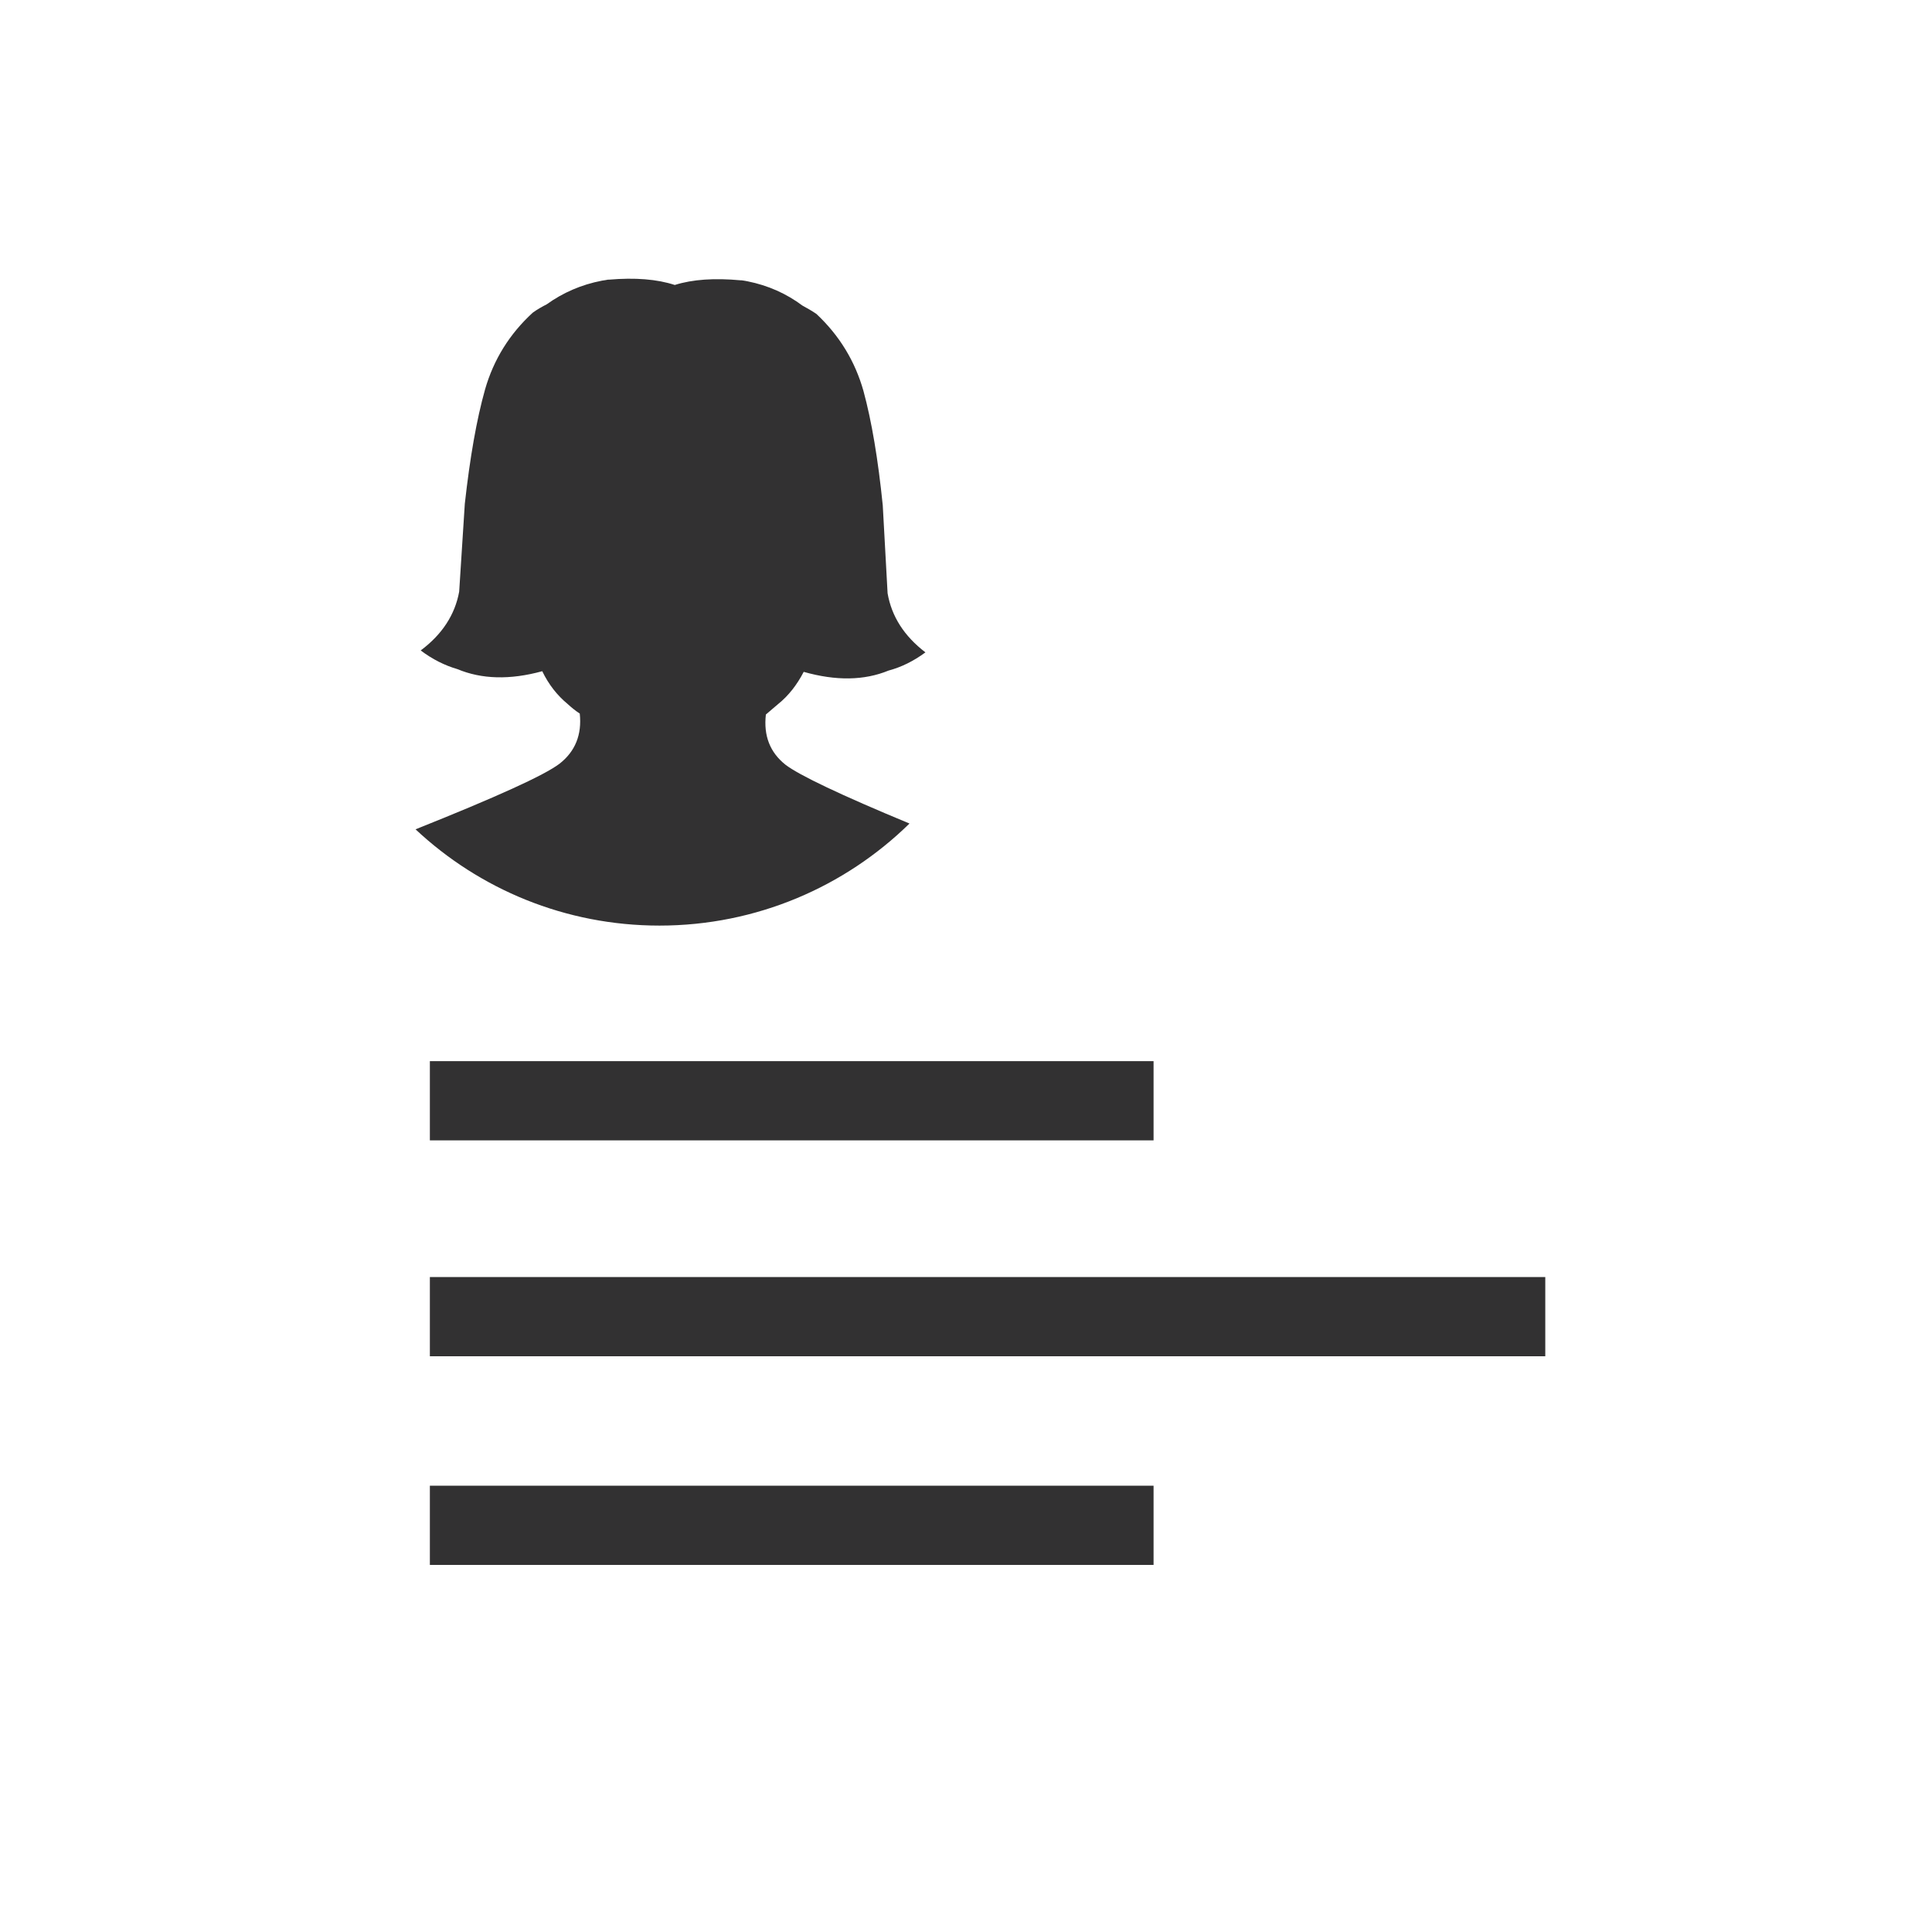
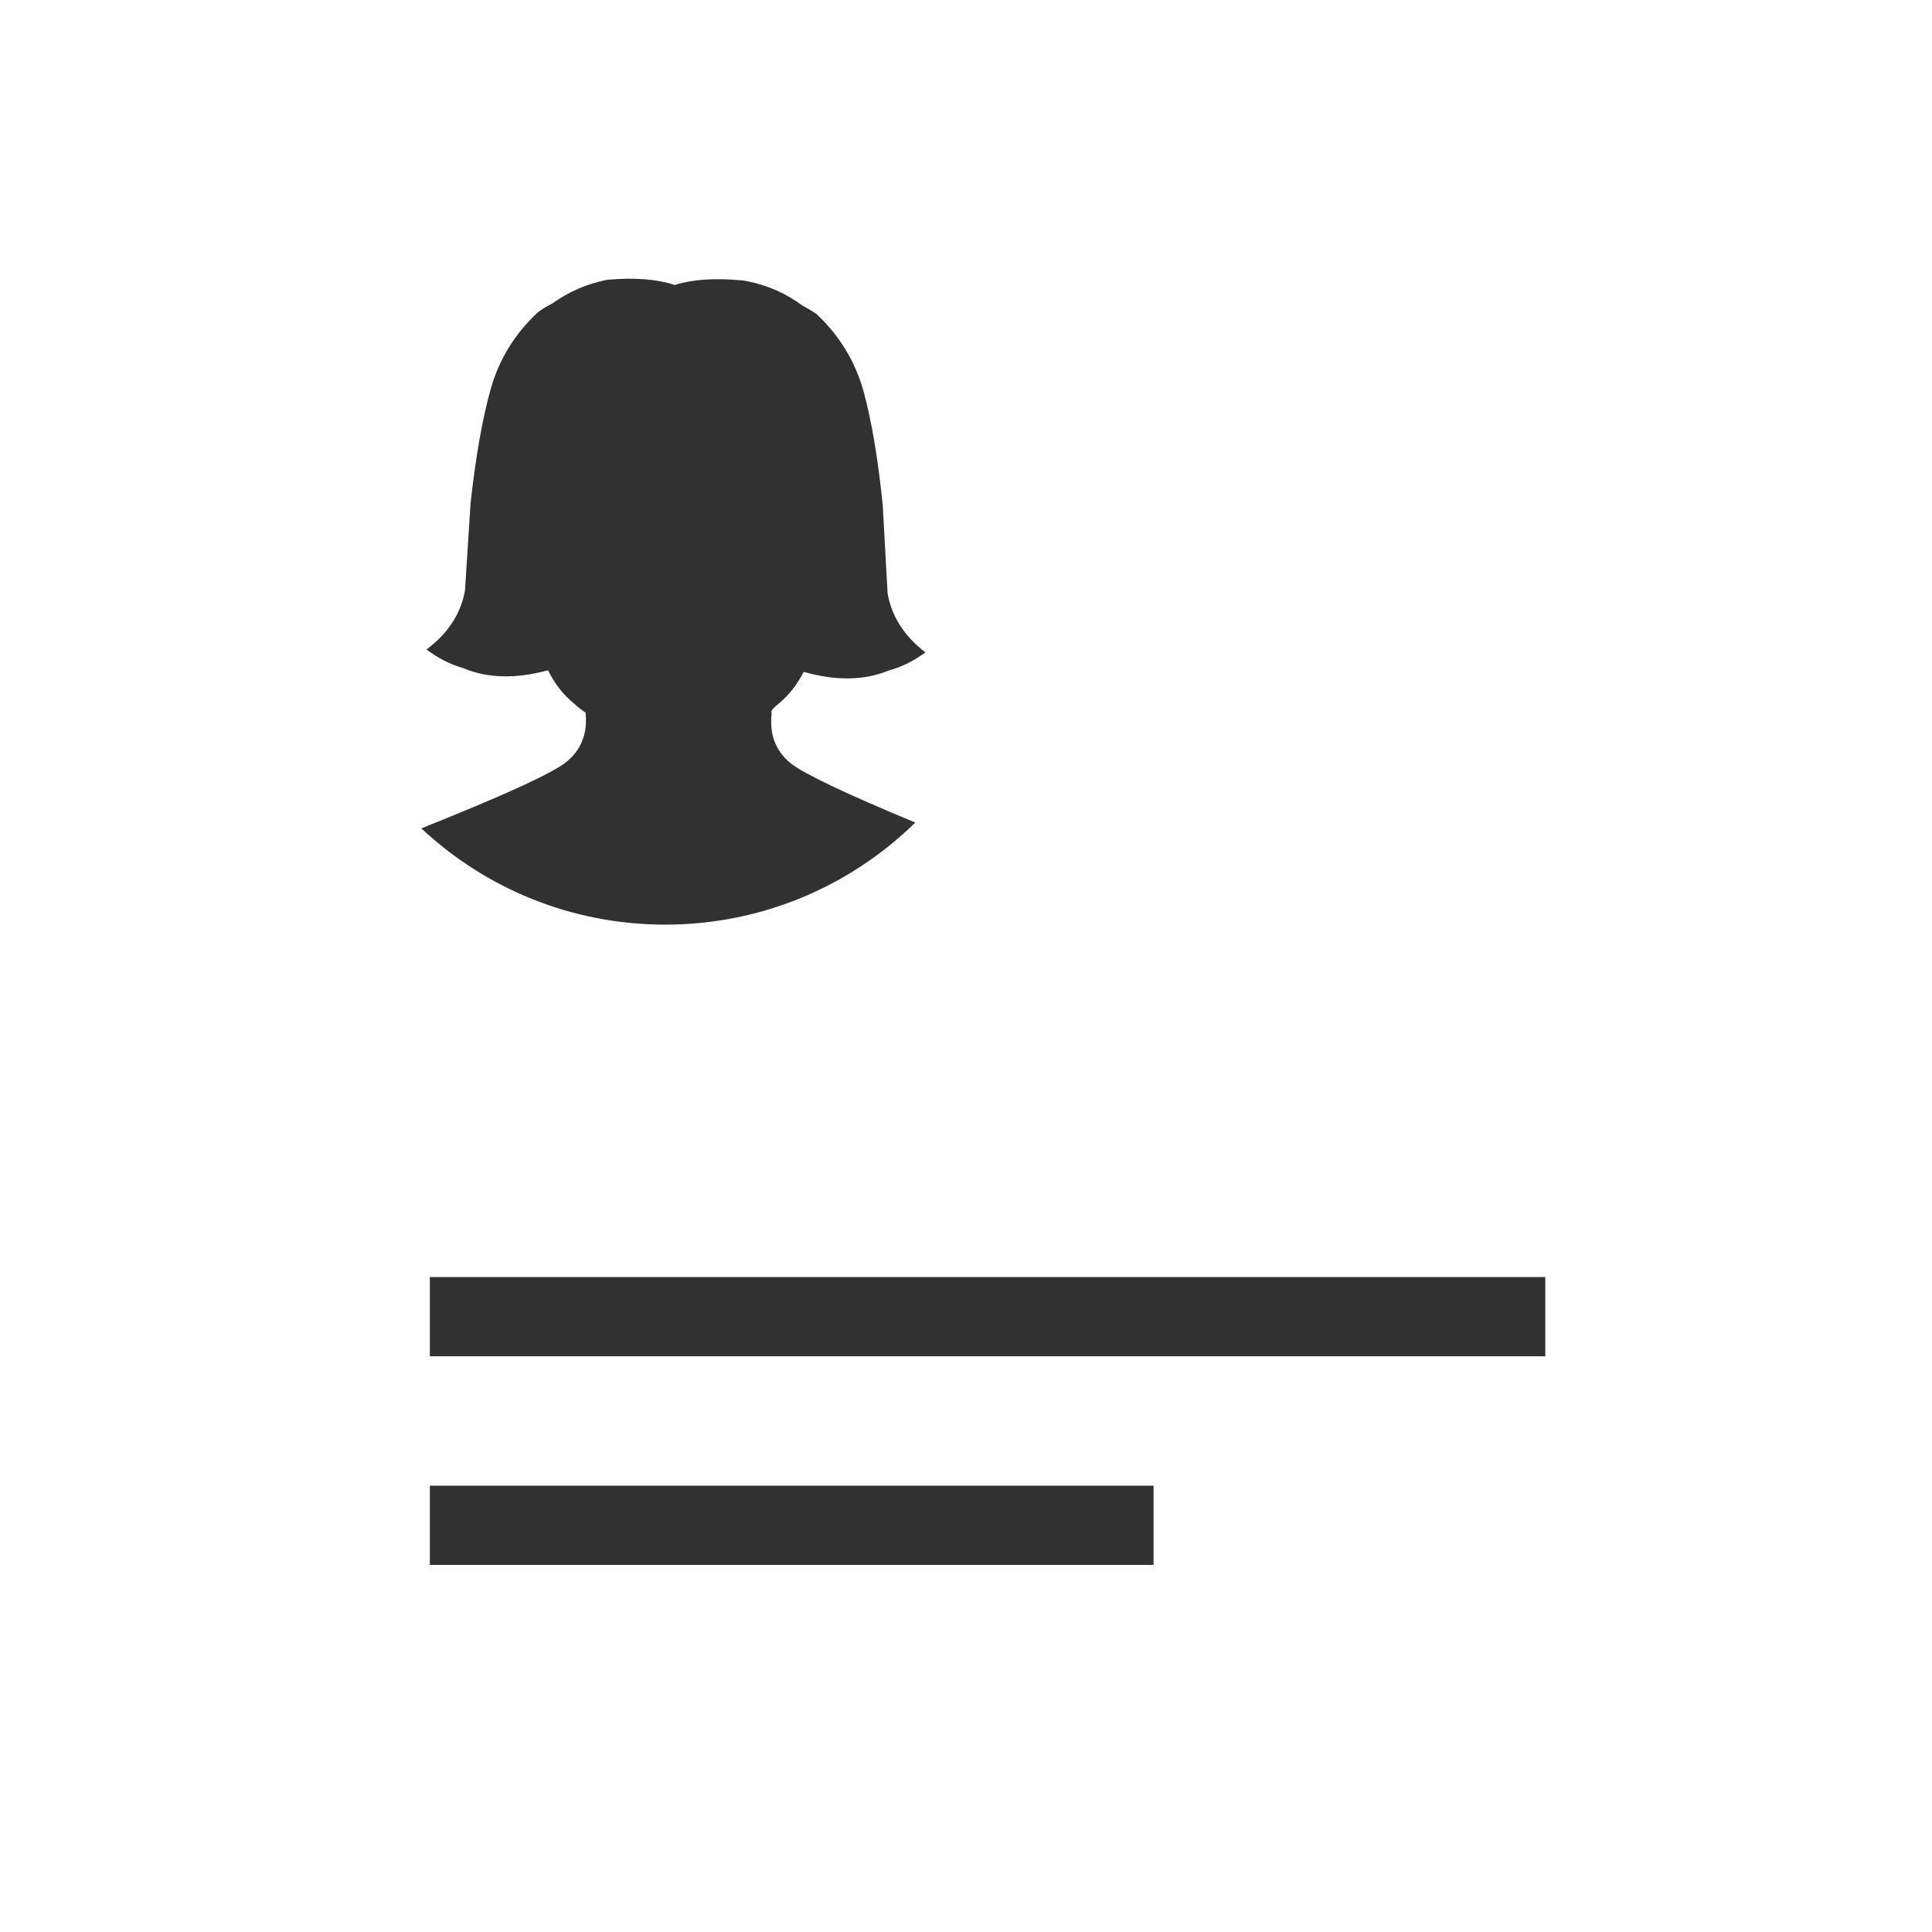
<svg xmlns="http://www.w3.org/2000/svg" version="1.1" id="Layer_1" x="0px" y="0px" viewBox="0 0 1200 1200" style="enable-background:new 0 0 1200 1200;" xml:space="preserve">
  <style type="text/css">
	.st0{fill:#323132;}
</style>
-   <rect x="267" y="659.1" class="st0" width="449.5" height="49.2" />
  <rect x="267" y="922.8" class="st0" width="449.5" height="49.2" />
  <rect x="267" y="793.2" class="st0" width="692.8" height="49.2" />
-   <path class="st0" d="M483.2,437.4c6.5-5.2,11.8-12,16-20.1c20.1,5.7,37.6,5.4,52.7-0.8c7.9-2.1,15.6-5.9,22.9-11.3  c-13.2-10.1-21-22.3-23.5-36.7l-3-54.6c-2.9-28.6-6.9-52.4-12-71.1c-5.2-18.4-14.9-34.4-29.2-47.8c-2.9-2-5.8-3.6-8.7-5.2  c-9.8-7.3-21.1-12.5-34.2-15.1c-1.3-0.3-2.4-0.4-3.6-0.6c-0.3,0-0.4,0-0.6,0c-16.2-1.5-29.8-0.6-40.9,2.9  c-10.9-3.6-24.7-4.7-40.9-3.3c-0.3,0-0.4,0-0.6,0c-1.3,0.3-2.4,0.4-3.6,0.6c-13.1,2.5-24.5,7.6-34.4,14.7c-2.9,1.5-5.8,3.1-8.7,5.2  c-14.5,13.3-24.3,29.2-29.6,47.6c-5.3,18.8-9.4,42.4-12.6,71.1l-3.5,54.6c-2.6,14.3-10.6,26.6-23.9,36.5c7.3,5.5,14.9,9.3,22.8,11.6  c15.1,6.3,32.6,6.8,52.7,1.3c4,8.3,9.3,15,15.7,20.3c2.3,2.1,4.8,4.2,7.6,6c1.4,13.1-2.8,23.5-12.5,31.1  c-9.4,7.2-39.4,20.8-89.5,40.8c39.6,37.1,92.9,59.8,151.5,59.8c60.4,0,115.3-24.2,155.3-63.4c-42.7-17.7-68.5-30-77-36.5  c-9.7-7.7-13.7-18.1-12.2-31.2C478.3,441.5,480.8,439.5,483.2,437.4z" />
+   <path class="st0" d="M483.2,437.4c6.5-5.2,11.8-12,16-20.1c20.1,5.7,37.6,5.4,52.7-0.8c7.9-2.1,15.6-5.9,22.9-11.3  c-13.2-10.1-21-22.3-23.5-36.7l-3-54.6c-2.9-28.6-6.9-52.4-12-71.1c-5.2-18.4-14.9-34.4-29.2-47.8c-2.9-2-5.8-3.6-8.7-5.2  c-9.8-7.3-21.1-12.5-34.2-15.1c-1.3-0.3-2.4-0.4-3.6-0.6c-0.3,0-0.4,0-0.6,0c-16.2-1.5-29.8-0.6-40.9,2.9  c-10.9-3.6-24.7-4.7-40.9-3.3c-0.3,0-0.4,0-0.6,0c-13.1,2.5-24.5,7.6-34.4,14.7c-2.9,1.5-5.8,3.1-8.7,5.2  c-14.5,13.3-24.3,29.2-29.6,47.6c-5.3,18.8-9.4,42.4-12.6,71.1l-3.5,54.6c-2.6,14.3-10.6,26.6-23.9,36.5c7.3,5.5,14.9,9.3,22.8,11.6  c15.1,6.3,32.6,6.8,52.7,1.3c4,8.3,9.3,15,15.7,20.3c2.3,2.1,4.8,4.2,7.6,6c1.4,13.1-2.8,23.5-12.5,31.1  c-9.4,7.2-39.4,20.8-89.5,40.8c39.6,37.1,92.9,59.8,151.5,59.8c60.4,0,115.3-24.2,155.3-63.4c-42.7-17.7-68.5-30-77-36.5  c-9.7-7.7-13.7-18.1-12.2-31.2C478.3,441.5,480.8,439.5,483.2,437.4z" />
</svg>